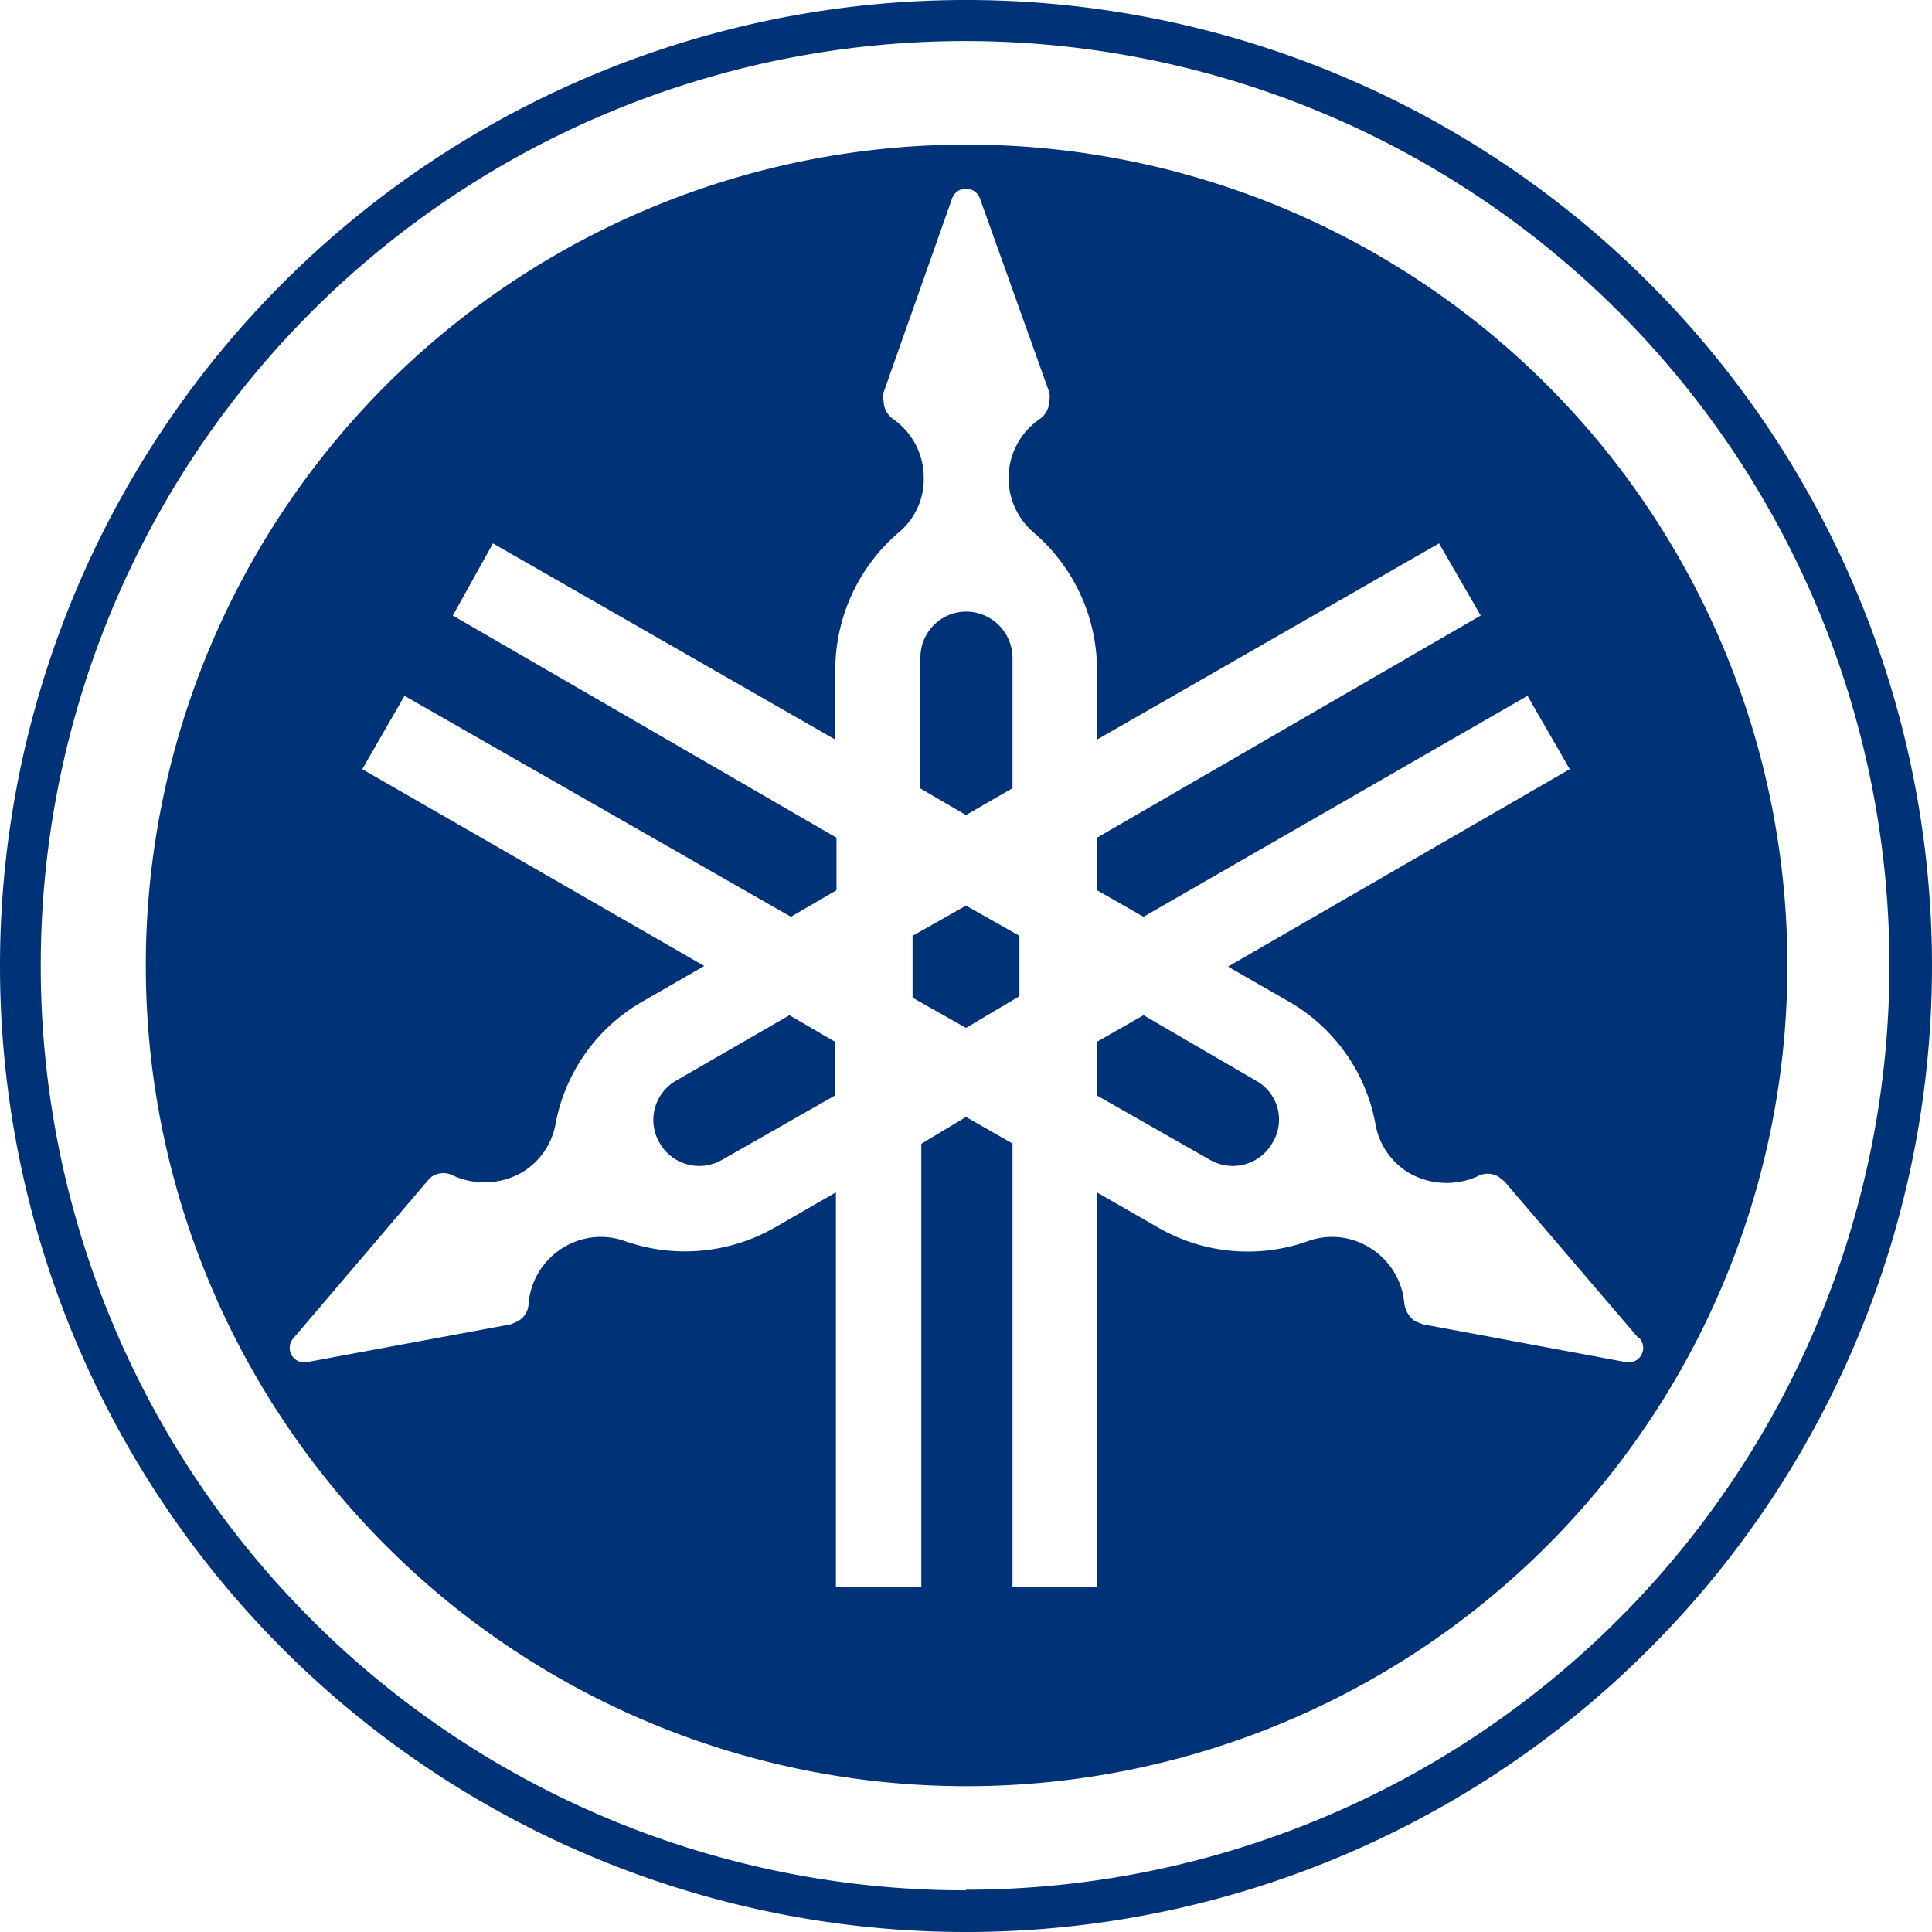
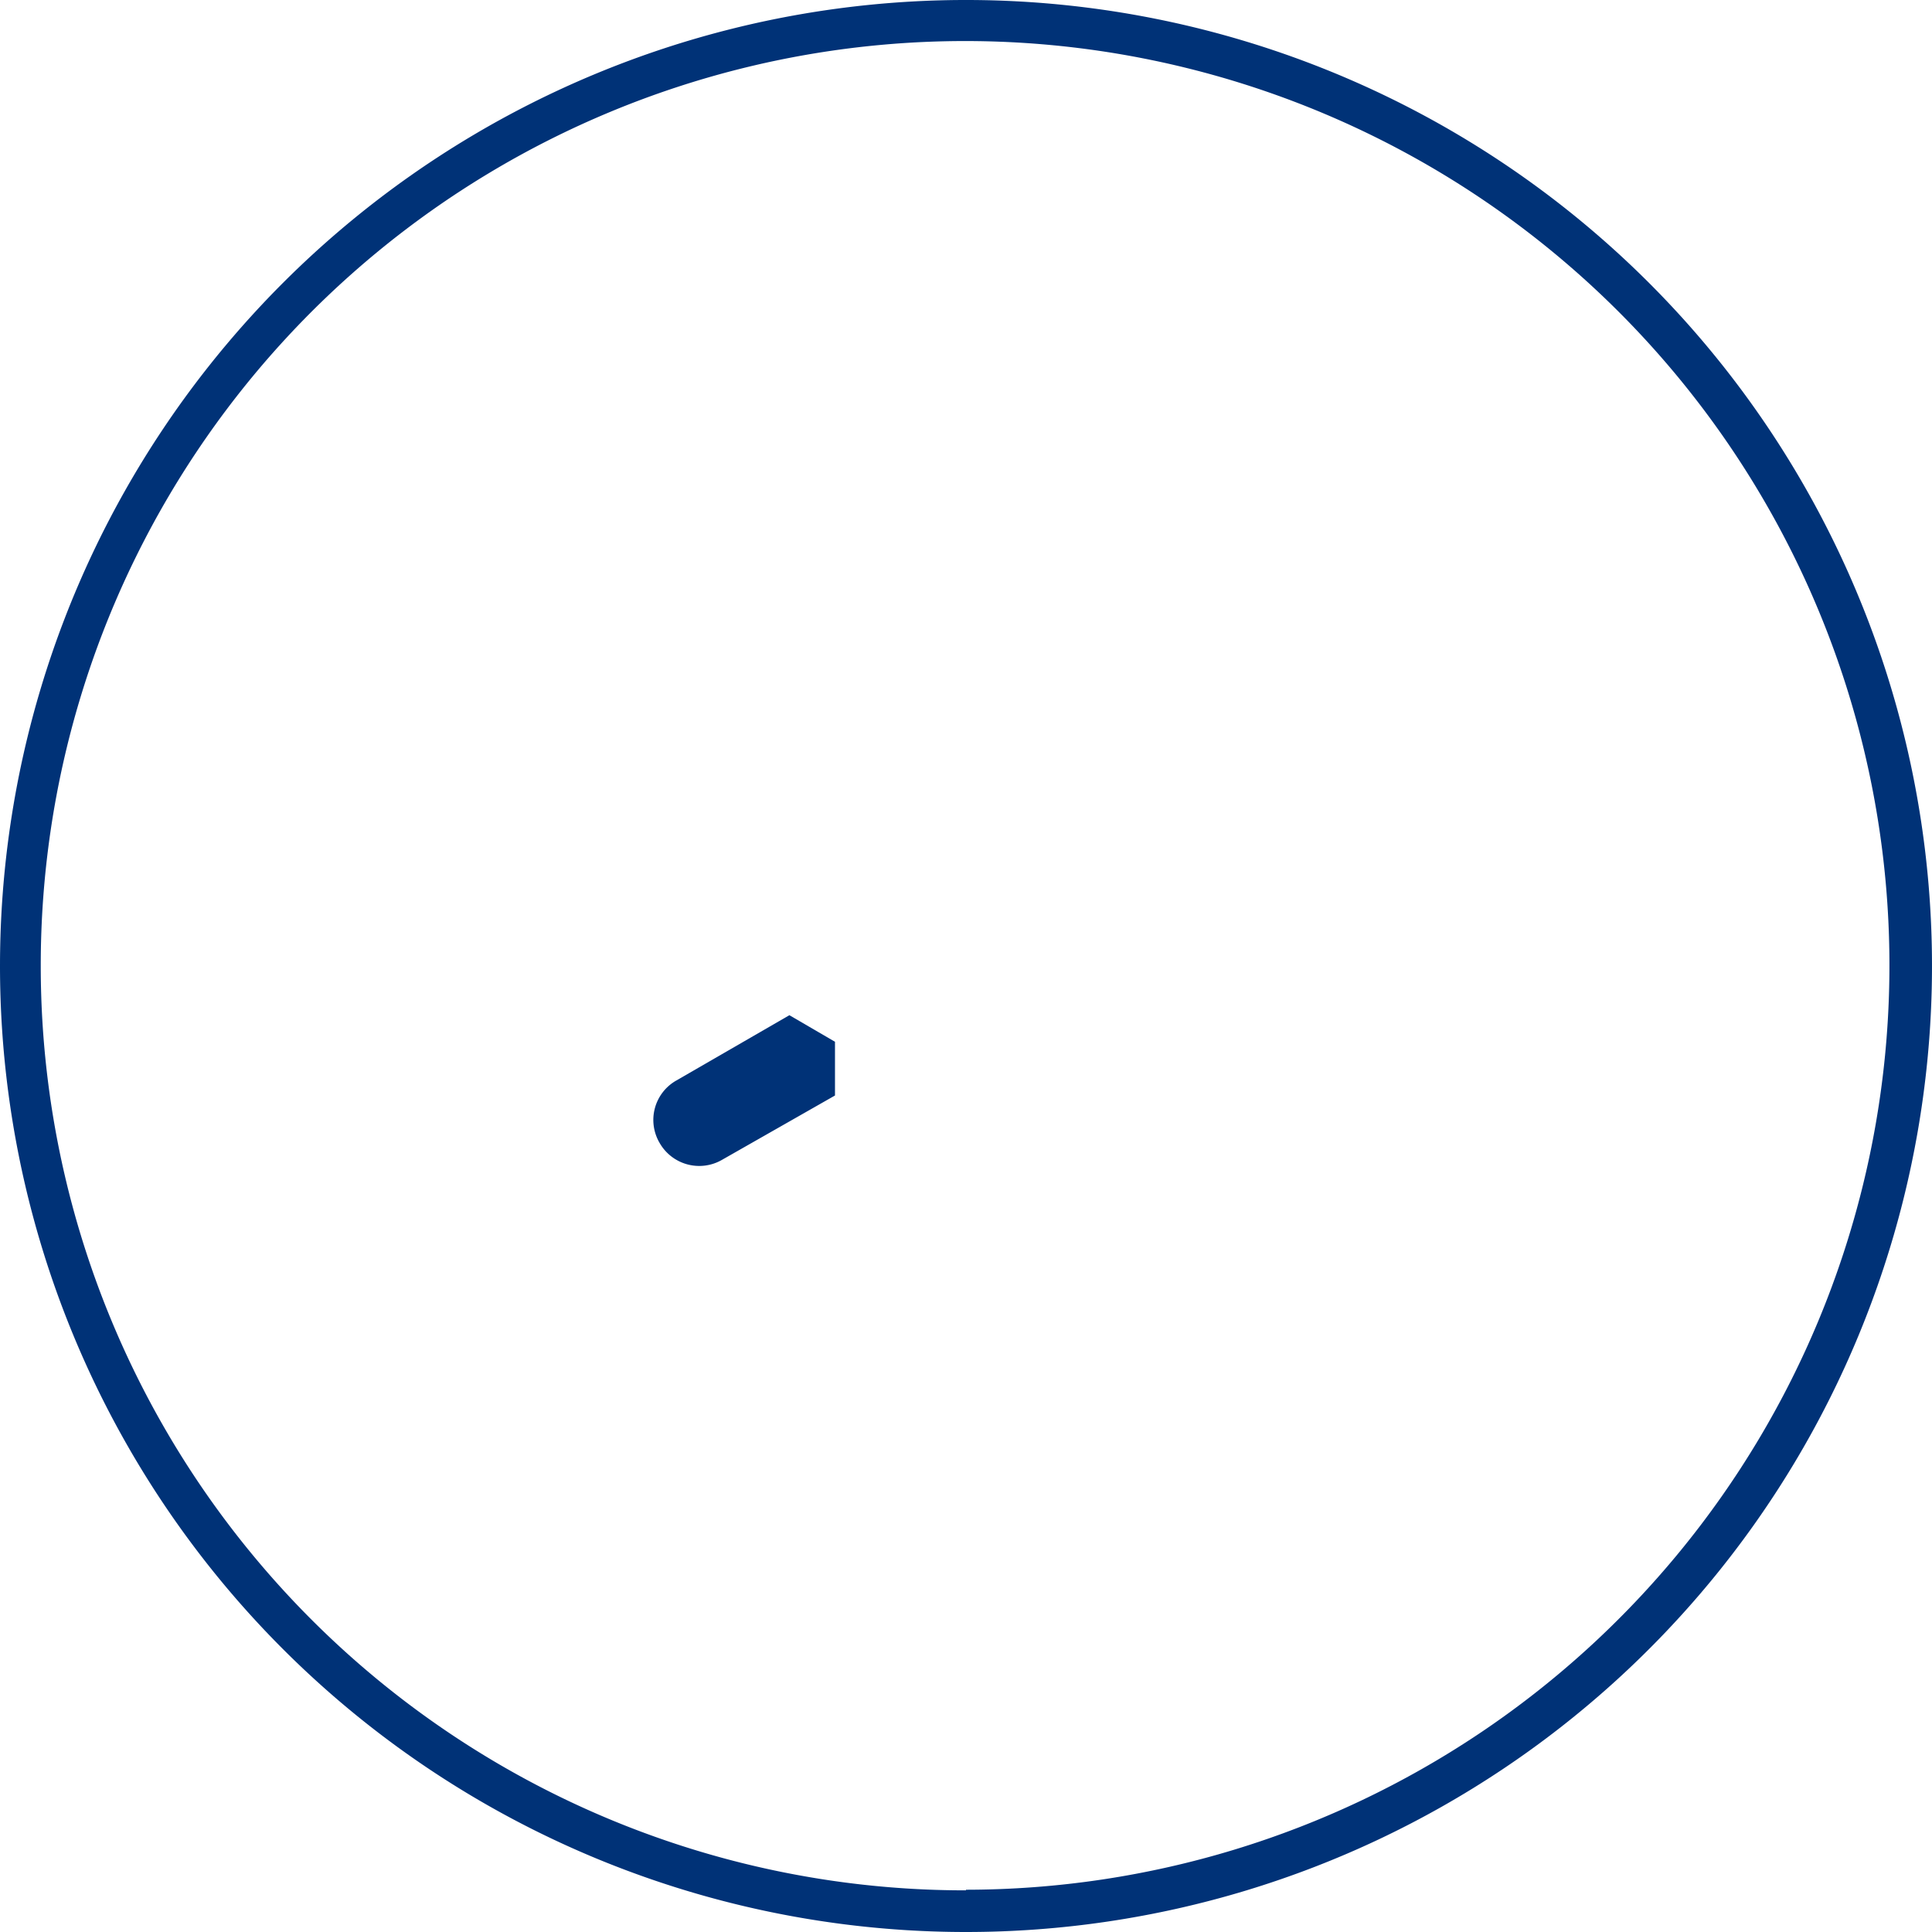
<svg xmlns="http://www.w3.org/2000/svg" viewBox="0 0 64 64">
  <defs>
    <style>.cls-1{fill:#003277;}.cls-2{fill:none;}</style>
  </defs>
  <g id="Layer_2" data-name="Layer 2">
    <g id="Layer_1-2" data-name="Layer 1">
      <g id="yamaha">
        <g id="g33391">
          <path id="path31543" class="cls-1" d="M0,32A32,32,0,1,1,32,64,32,32,0,0,1,0,32Zm32,30.6A30.62,30.62,0,1,0,1.35,32,30.62,30.62,0,0,0,32,62.62" />
-           <path id="path31545" class="cls-1" d="M4.83,32A27.19,27.19,0,1,1,32,59.17,27.18,27.18,0,0,1,4.83,32ZM54.28,44.33l-4.44-5.19-.2-.16a.71.71,0,0,0-.72,0,2.51,2.51,0,0,1-2.2-.1,2.35,2.35,0,0,1-1.15-1.61,5.9,5.9,0,0,0-2.89-4.1l-2-1.15L52,25.48,50.6,23.05,37.88,30.37l-1.54-.88V27.75l12.71-7.36L47.67,18,36.34,24.5V22.2a6,6,0,0,0-2.11-4.57,2.37,2.37,0,0,1,.2-3.74.74.74,0,0,0,.33-.62.74.74,0,0,0,0-.27L32.46,6.57a.49.49,0,0,0-.92,0L29.27,13a.74.74,0,0,0,0,.27.74.74,0,0,0,.33.62,2.37,2.37,0,0,1,1,1.94,2.29,2.29,0,0,1-.82,1.8,6,6,0,0,0-2.11,4.57v2.3L16.33,18,15,20.39l12.71,7.36v1.74l-1.51.88L13.4,23.05,12,25.48,23.33,32l-2,1.15a5.92,5.92,0,0,0-2.93,4.1,2.35,2.35,0,0,1-1.15,1.61,2.51,2.51,0,0,1-2.2.1.71.71,0,0,0-.72,0,.88.88,0,0,0-.17.16L9.72,44.33a.48.48,0,0,0,.46.79l6.74-1.25.23-.1a.69.69,0,0,0,.36-.59h0a2.41,2.41,0,0,1,1.18-1.87,2.36,2.36,0,0,1,2-.2,6,6,0,0,0,5-.46l2-1.15V52.57h2.83V37.89L32,37l1.54.88V52.57h2.8V39.5l2,1.15a5.94,5.94,0,0,0,5,.46,2.36,2.36,0,0,1,2,.2,2.41,2.41,0,0,1,1.18,1.87h0a.84.84,0,0,0,.36.59l.26.1,6.71,1.25a.48.48,0,0,0,.46-.79" />
-           <path id="path31547" class="cls-1" d="M32,34.05l-1.77-1V31L32,30l1.77,1v2" />
-           <path id="path31549" class="cls-1" d="M30.49,21.8A1.52,1.52,0,0,1,32,20.26a1.54,1.54,0,0,1,1.54,1.54v4.31L32,27l-1.51-.88" />
          <path id="path31551" class="cls-1" d="M23.92,38.42a1.51,1.51,0,0,1-2.07-.56,1.5,1.5,0,0,1,.56-2.07l3.74-2.16,1.51.88v1.78" />
-           <path id="path31553" class="cls-1" d="M42.15,37.86a1.51,1.51,0,0,1-2.07.56l-3.74-2.13V34.51l1.54-.88,3.71,2.16a1.47,1.47,0,0,1,.56,2.07" />
        </g>
-         <rect class="cls-2" width="64" height="64" />
      </g>
    </g>
  </g>
</svg>